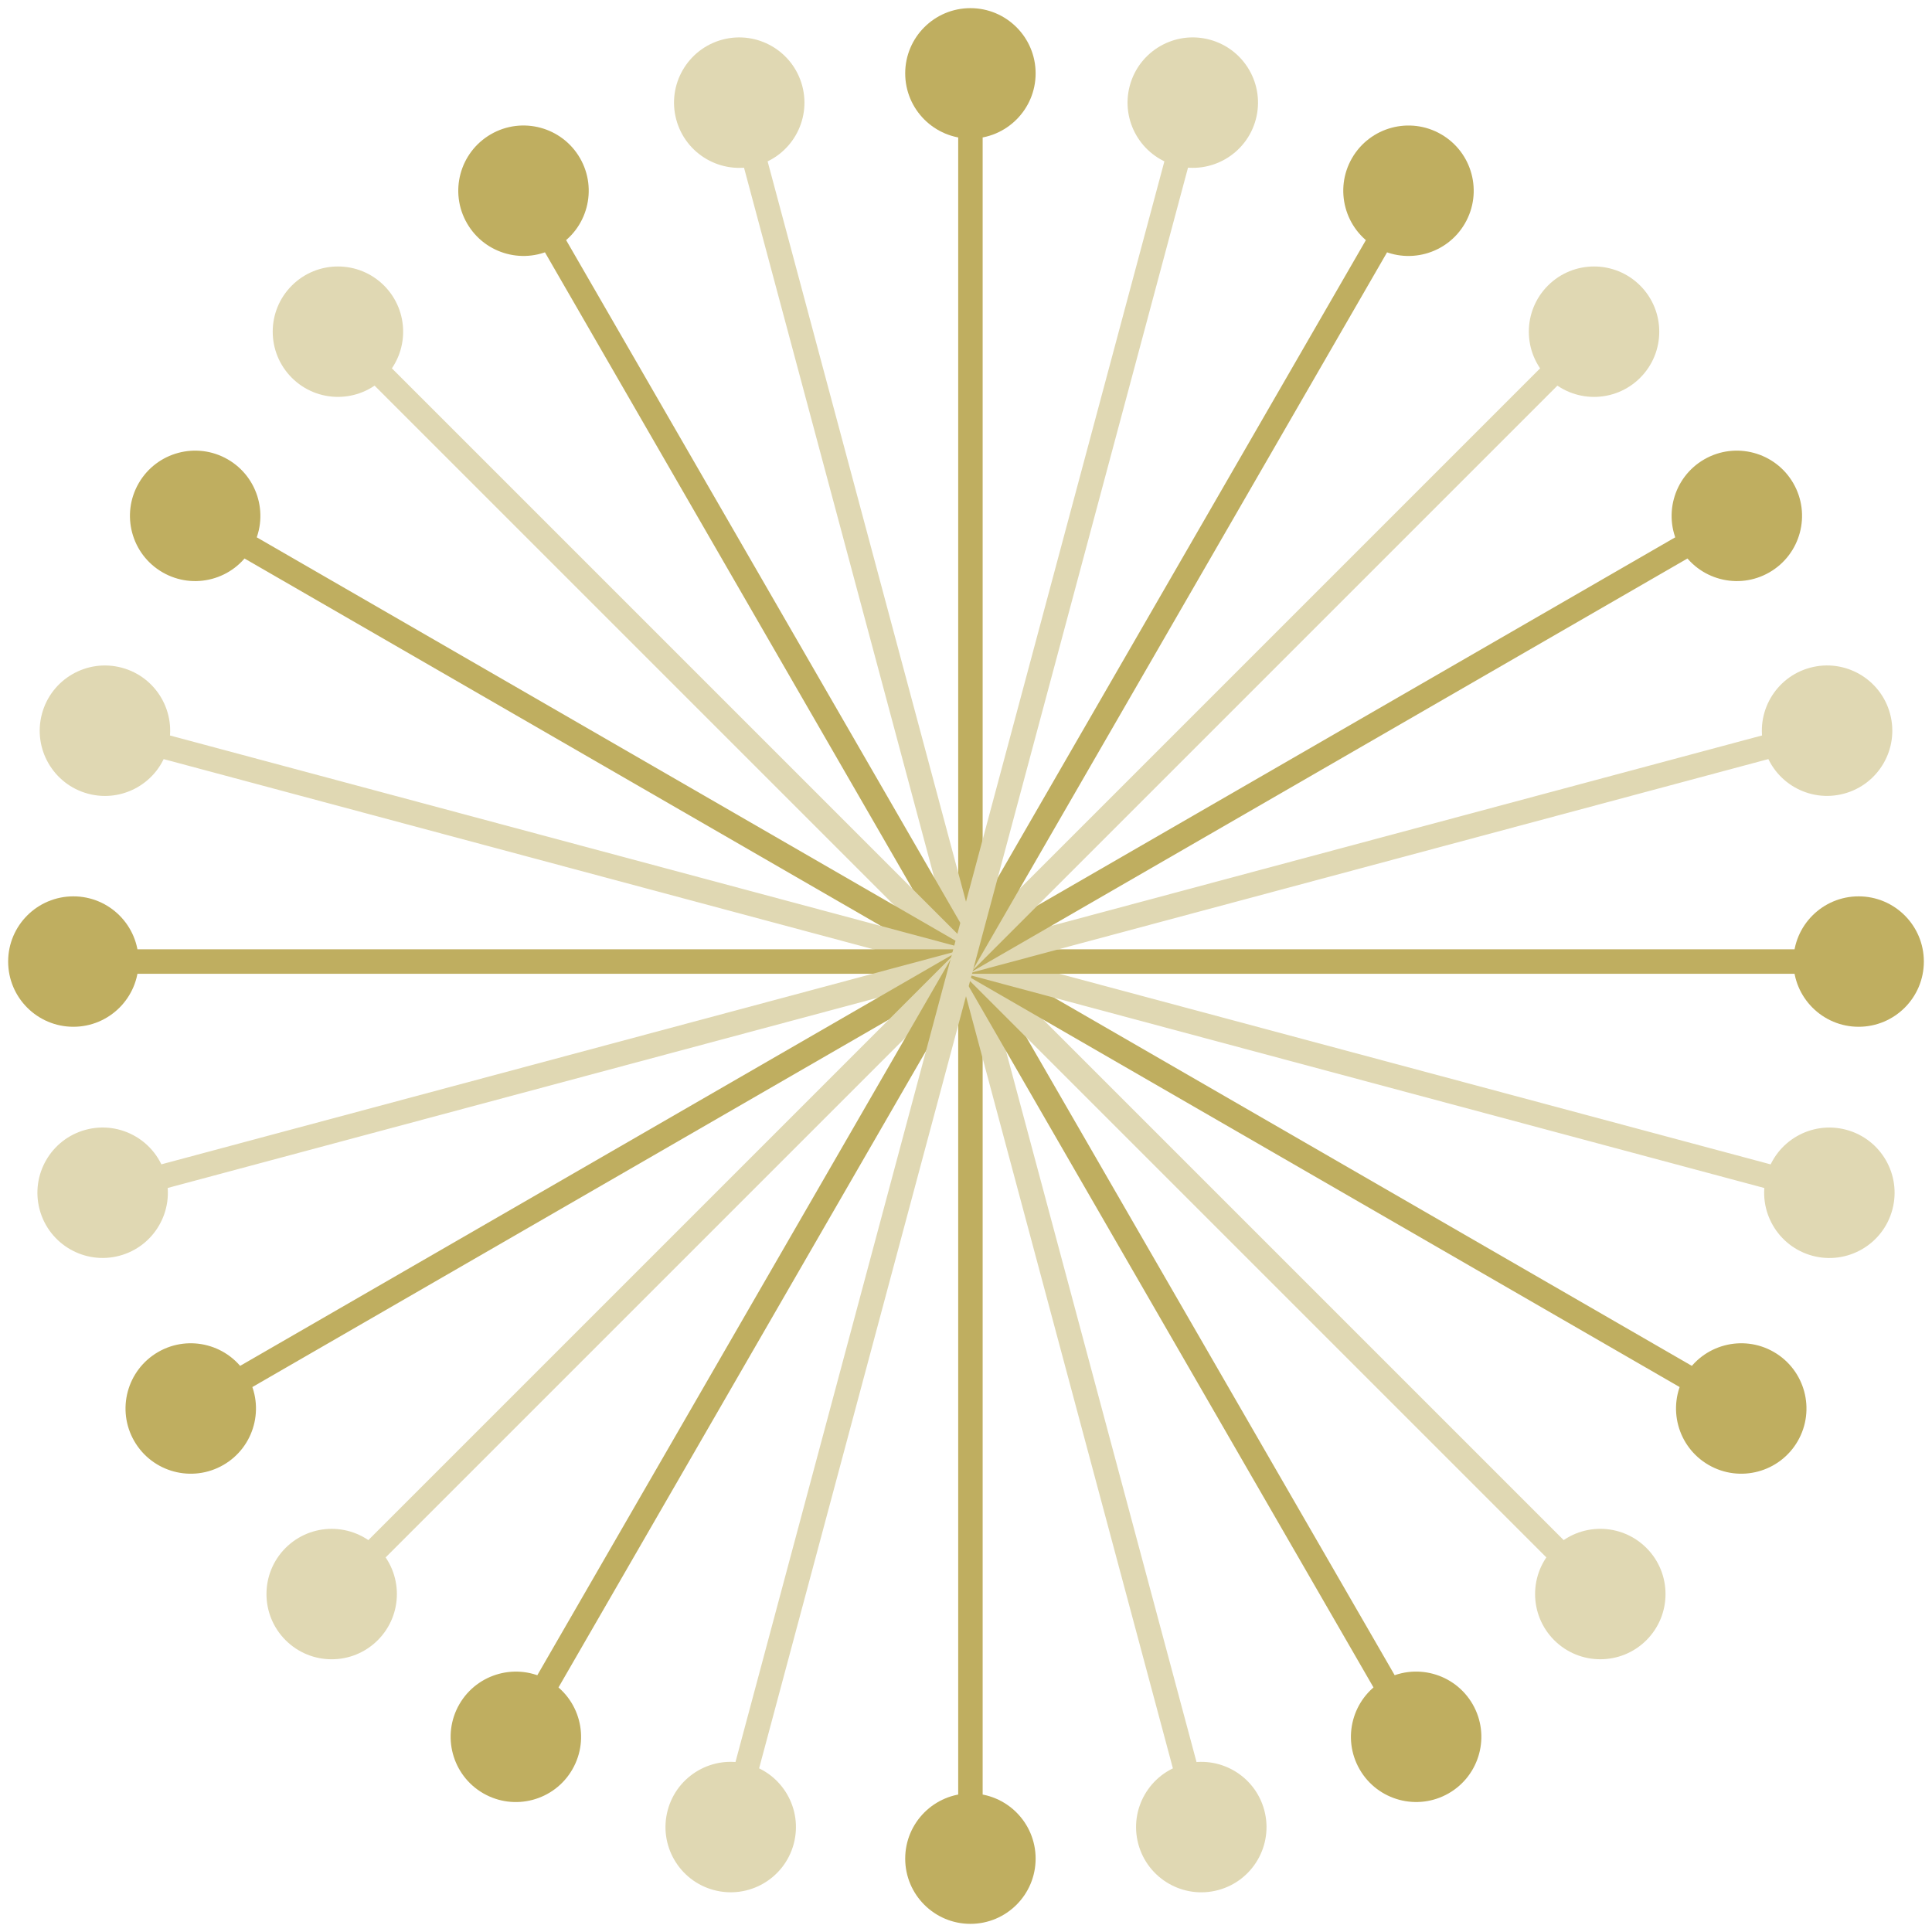
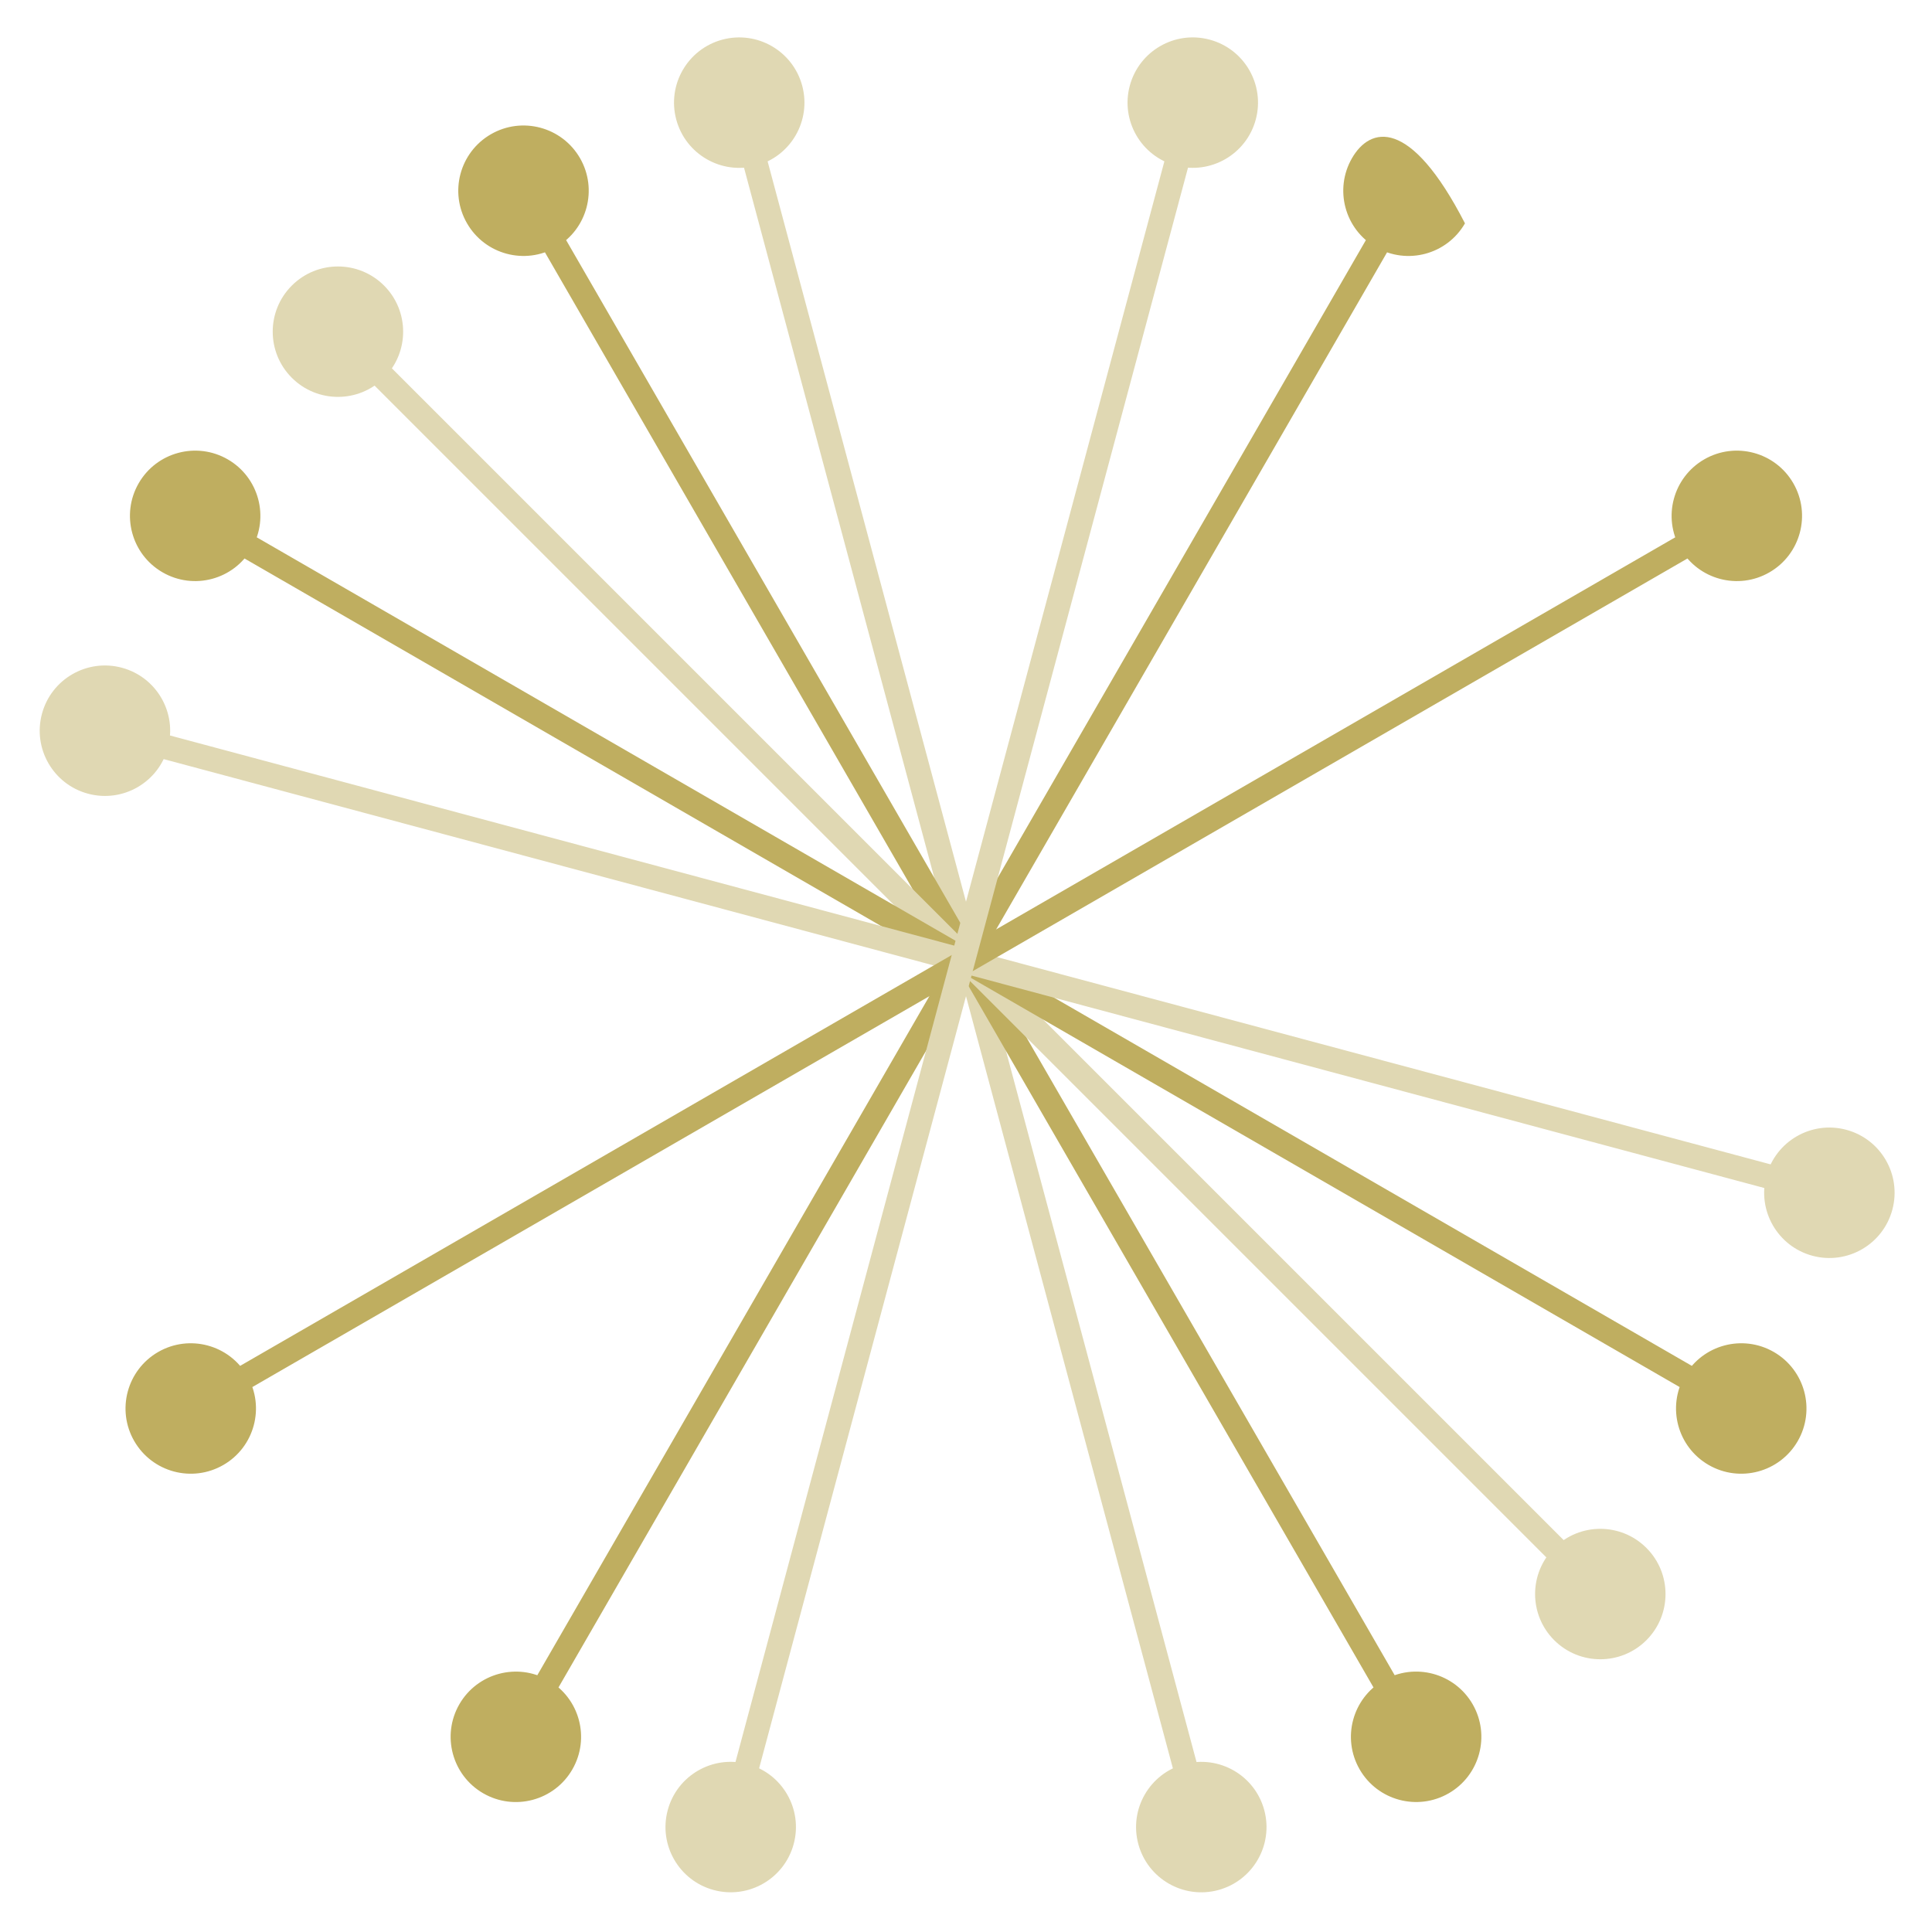
<svg xmlns="http://www.w3.org/2000/svg" width="79" height="79" viewBox="0 0 79 79" fill="none">
-   <path d="M39.681 0.333C38.208 0.333 37.014 1.527 37.014 3C37.014 4.473 38.208 5.667 39.681 5.667C41.153 5.667 42.347 4.473 42.347 3C42.347 1.527 41.153 0.333 39.681 0.333ZM39.681 73.333C38.208 73.333 37.014 74.527 37.014 76C37.014 77.473 38.208 78.667 39.681 78.667C41.153 78.667 42.347 77.473 42.347 76C42.347 74.527 41.153 73.333 39.681 73.333ZM39.181 3L39.181 76L40.181 76L40.181 3L39.181 3Z" fill="#BFAE60" />
  <path d="M29.537 1.621C28.115 2.003 27.271 3.465 27.652 4.887C28.033 6.31 29.495 7.154 30.918 6.773C32.34 6.392 33.184 4.93 32.803 3.507C32.422 2.085 30.96 1.24 29.537 1.621ZM48.431 72.134C47.009 72.515 46.164 73.978 46.545 75.4C46.927 76.823 48.389 77.667 49.812 77.286C51.234 76.904 52.078 75.442 51.697 74.02C51.316 72.597 49.854 71.753 48.431 72.134ZM29.745 4.327L48.638 74.839L49.604 74.58L30.71 4.068L29.745 4.327Z" fill="#E0D8B3" />
  <path d="M20.073 5.489C18.797 6.226 18.36 7.857 19.097 9.132C19.833 10.408 21.464 10.845 22.74 10.108C24.015 9.372 24.452 7.741 23.716 6.465C22.979 5.19 21.348 4.753 20.073 5.489ZM56.573 68.709C55.297 69.446 54.861 71.077 55.597 72.352C56.333 73.627 57.964 74.064 59.24 73.328C60.515 72.592 60.952 70.961 60.216 69.685C59.479 68.41 57.848 67.973 56.573 68.709ZM20.973 8.049L57.473 71.269L58.339 70.769L21.839 7.549L20.973 8.049Z" fill="#BFAE60" />
  <path d="M11.933 11.677C10.891 12.718 10.891 14.407 11.933 15.448C12.974 16.489 14.663 16.489 15.704 15.448C16.745 14.407 16.745 12.718 15.704 11.677C14.663 10.636 12.974 10.636 11.933 11.677ZM63.551 63.296C62.51 64.337 62.51 66.025 63.551 67.067C64.593 68.108 66.281 68.108 67.323 67.067C68.364 66.025 68.364 64.337 67.323 63.296C66.281 62.254 64.593 62.254 63.551 63.296ZM13.465 13.916L65.084 65.535L65.791 64.828L14.172 13.209L13.465 13.916Z" fill="#E0D8B3" />
  <path d="M5.671 19.76C4.935 21.036 5.372 22.667 6.647 23.403C7.923 24.14 9.553 23.703 10.29 22.427C11.026 21.152 10.589 19.521 9.314 18.784C8.038 18.048 6.407 18.485 5.671 19.76ZM68.891 56.26C68.154 57.536 68.591 59.167 69.867 59.903C71.142 60.639 72.773 60.203 73.51 58.927C74.246 57.652 73.809 56.021 72.534 55.284C71.258 54.548 69.627 54.985 68.891 56.26ZM7.73 21.527L70.95 58.027L71.45 57.161L8.23 20.661L7.73 21.527Z" fill="#BFAE60" />
  <path d="M1.715 29.189C1.334 30.611 2.178 32.074 3.601 32.455C5.023 32.836 6.486 31.992 6.867 30.569C7.248 29.146 6.404 27.684 4.981 27.303C3.559 26.922 2.096 27.766 1.715 29.189ZM72.228 48.083C71.847 49.505 72.691 50.967 74.113 51.349C75.536 51.73 76.998 50.886 77.379 49.463C77.761 48.04 76.916 46.578 75.494 46.197C74.071 45.816 72.609 46.66 72.228 48.083ZM4.162 30.362L74.674 49.256L74.933 48.29L4.42 29.396L4.162 30.362Z" fill="#E0D8B3" />
-   <path d="M0.333 39.318C0.333 40.791 1.527 41.985 3 41.985C4.473 41.985 5.667 40.791 5.667 39.318C5.667 37.846 4.473 36.652 3 36.652C1.527 36.652 0.333 37.846 0.333 39.318ZM73.333 39.318C73.333 40.791 74.527 41.985 76 41.985C77.473 41.985 78.667 40.791 78.667 39.318C78.667 37.846 77.473 36.652 76 36.652C74.527 36.652 73.333 37.846 73.333 39.318ZM3 39.818L76 39.818V38.818L3 38.818V39.818Z" fill="#BFAE60" />
-   <path d="M1.621 49.462C2.003 50.884 3.465 51.728 4.887 51.347C6.31 50.966 7.154 49.504 6.773 48.081C6.392 46.659 4.93 45.815 3.507 46.196C2.085 46.577 1.24 48.039 1.621 49.462ZM72.134 30.568C72.515 31.991 73.978 32.835 75.4 32.453C76.823 32.072 77.667 30.61 77.286 29.188C76.904 27.765 75.442 26.921 74.02 27.302C72.597 27.683 71.753 29.145 72.134 30.568ZM4.327 49.254L74.839 30.361L74.58 29.395L4.068 48.288L4.327 49.254Z" fill="#E0D8B3" />
  <path d="M5.49 58.927C6.227 60.203 7.858 60.639 9.133 59.903C10.409 59.167 10.846 57.536 10.109 56.26C9.373 54.985 7.742 54.548 6.466 55.284C5.191 56.021 4.754 57.652 5.49 58.927ZM68.71 22.427C69.447 23.703 71.078 24.14 72.353 23.403C73.628 22.667 74.065 21.036 73.329 19.76C72.593 18.485 70.962 18.048 69.686 18.784C68.411 19.521 67.974 21.152 68.71 22.427ZM8.05 58.027L71.27 21.527L70.77 20.661L7.55 57.161L8.05 58.027Z" fill="#BFAE60" />
-   <path d="M11.677 67.067C12.718 68.109 14.407 68.109 15.448 67.067C16.489 66.026 16.489 64.337 15.448 63.296C14.407 62.255 12.718 62.255 11.677 63.296C10.636 64.337 10.636 66.026 11.677 67.067ZM63.296 15.448C64.337 16.49 66.025 16.49 67.067 15.448C68.108 14.407 68.108 12.719 67.067 11.677C66.025 10.636 64.337 10.636 63.296 11.677C62.254 12.719 62.254 14.407 63.296 15.448ZM13.916 65.535L65.535 13.916L64.828 13.209L13.209 64.828L13.916 65.535Z" fill="#E0D8B3" />
-   <path d="M19.76 73.329C21.036 74.065 22.667 73.628 23.403 72.353C24.14 71.077 23.703 69.447 22.427 68.71C21.152 67.974 19.521 68.411 18.784 69.686C18.048 70.962 18.485 72.593 19.76 73.329ZM56.26 10.109C57.536 10.845 59.167 10.409 59.903 9.133C60.639 7.858 60.203 6.227 58.927 5.49C57.652 4.754 56.021 5.191 55.284 6.466C54.548 7.742 54.985 9.373 56.26 10.109ZM21.527 71.269L58.027 8.05L57.161 7.55L20.661 70.769L21.527 71.269Z" fill="#BFAE60" />
+   <path d="M19.76 73.329C21.036 74.065 22.667 73.628 23.403 72.353C24.14 71.077 23.703 69.447 22.427 68.71C21.152 67.974 19.521 68.411 18.784 69.686C18.048 70.962 18.485 72.593 19.76 73.329ZM56.26 10.109C57.536 10.845 59.167 10.409 59.903 9.133C57.652 4.754 56.021 5.191 55.284 6.466C54.548 7.742 54.985 9.373 56.26 10.109ZM21.527 71.269L58.027 8.05L57.161 7.55L20.661 70.769L21.527 71.269Z" fill="#BFAE60" />
  <path d="M29.189 77.285C30.611 77.666 32.074 76.822 32.455 75.399C32.836 73.977 31.992 72.514 30.569 72.133C29.146 71.752 27.684 72.596 27.303 74.019C26.922 75.441 27.766 76.904 29.189 77.285ZM48.083 6.772C49.505 7.153 50.967 6.309 51.349 4.887C51.73 3.464 50.886 2.002 49.463 1.621C48.04 1.239 46.578 2.084 46.197 3.506C45.816 4.929 46.66 6.391 48.083 6.772ZM30.362 74.838L49.256 4.326L48.29 4.067L29.396 74.58L30.362 74.838Z" fill="#E0D8B3" />
</svg>